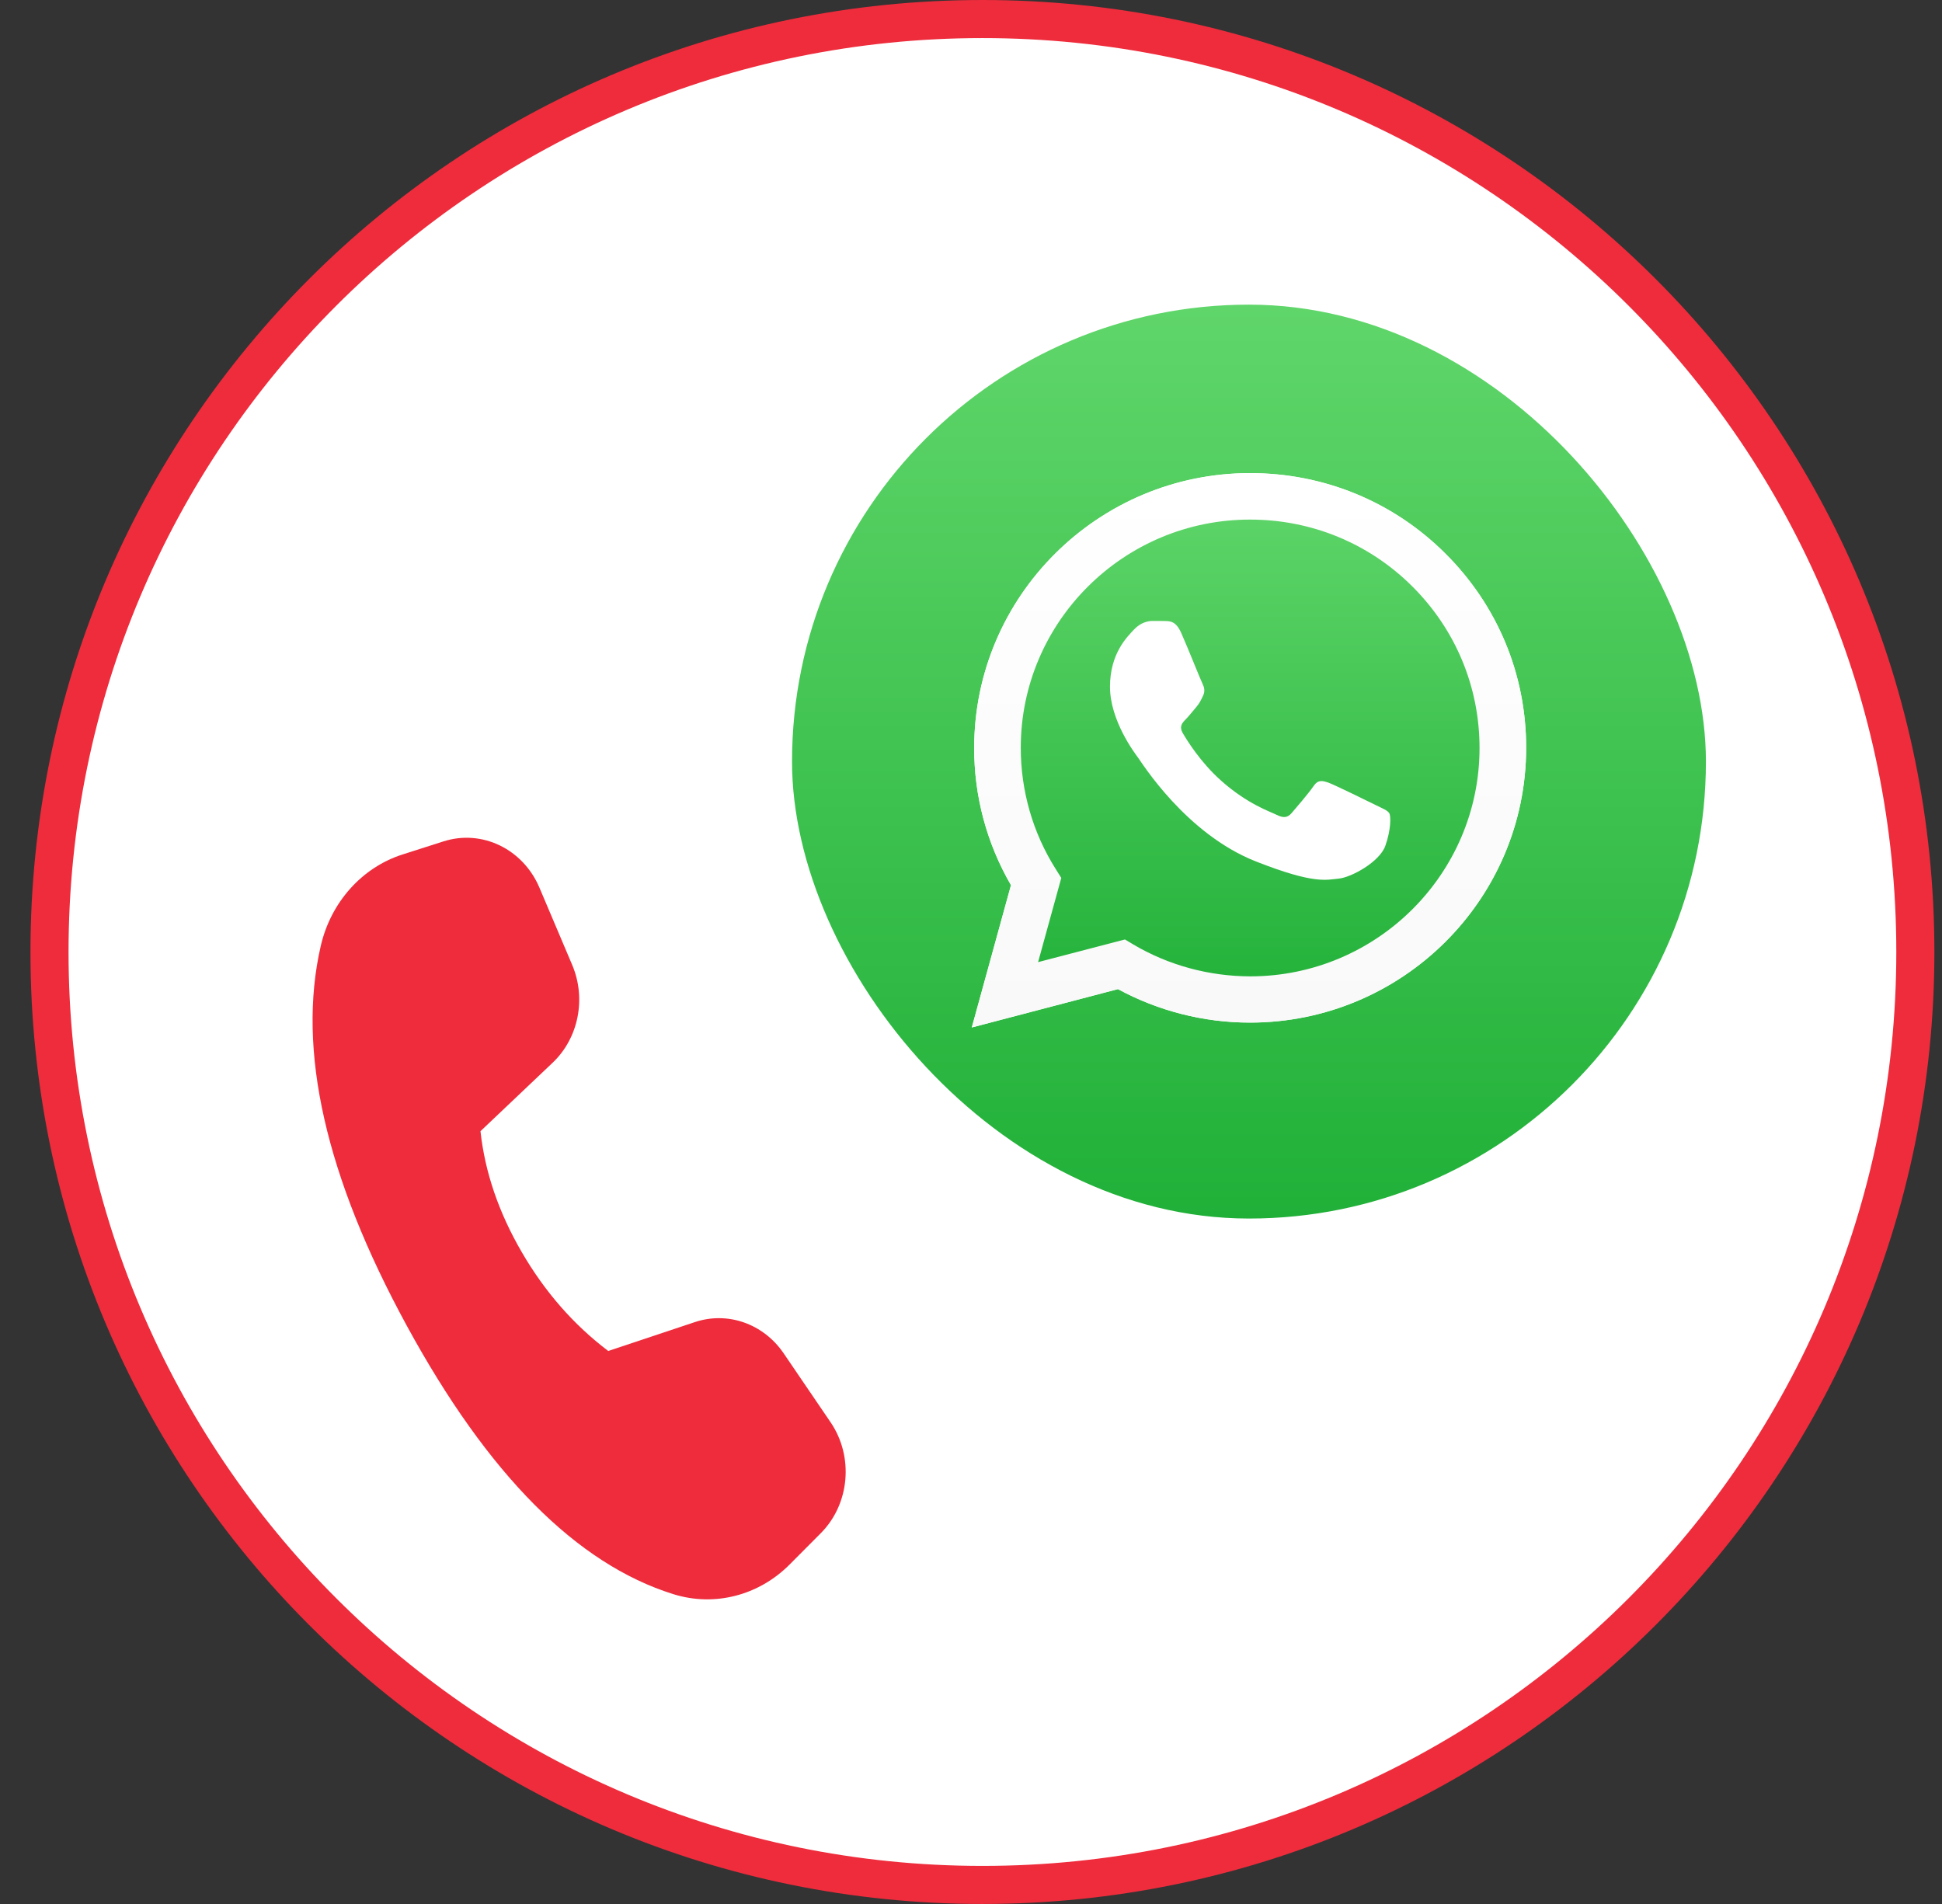
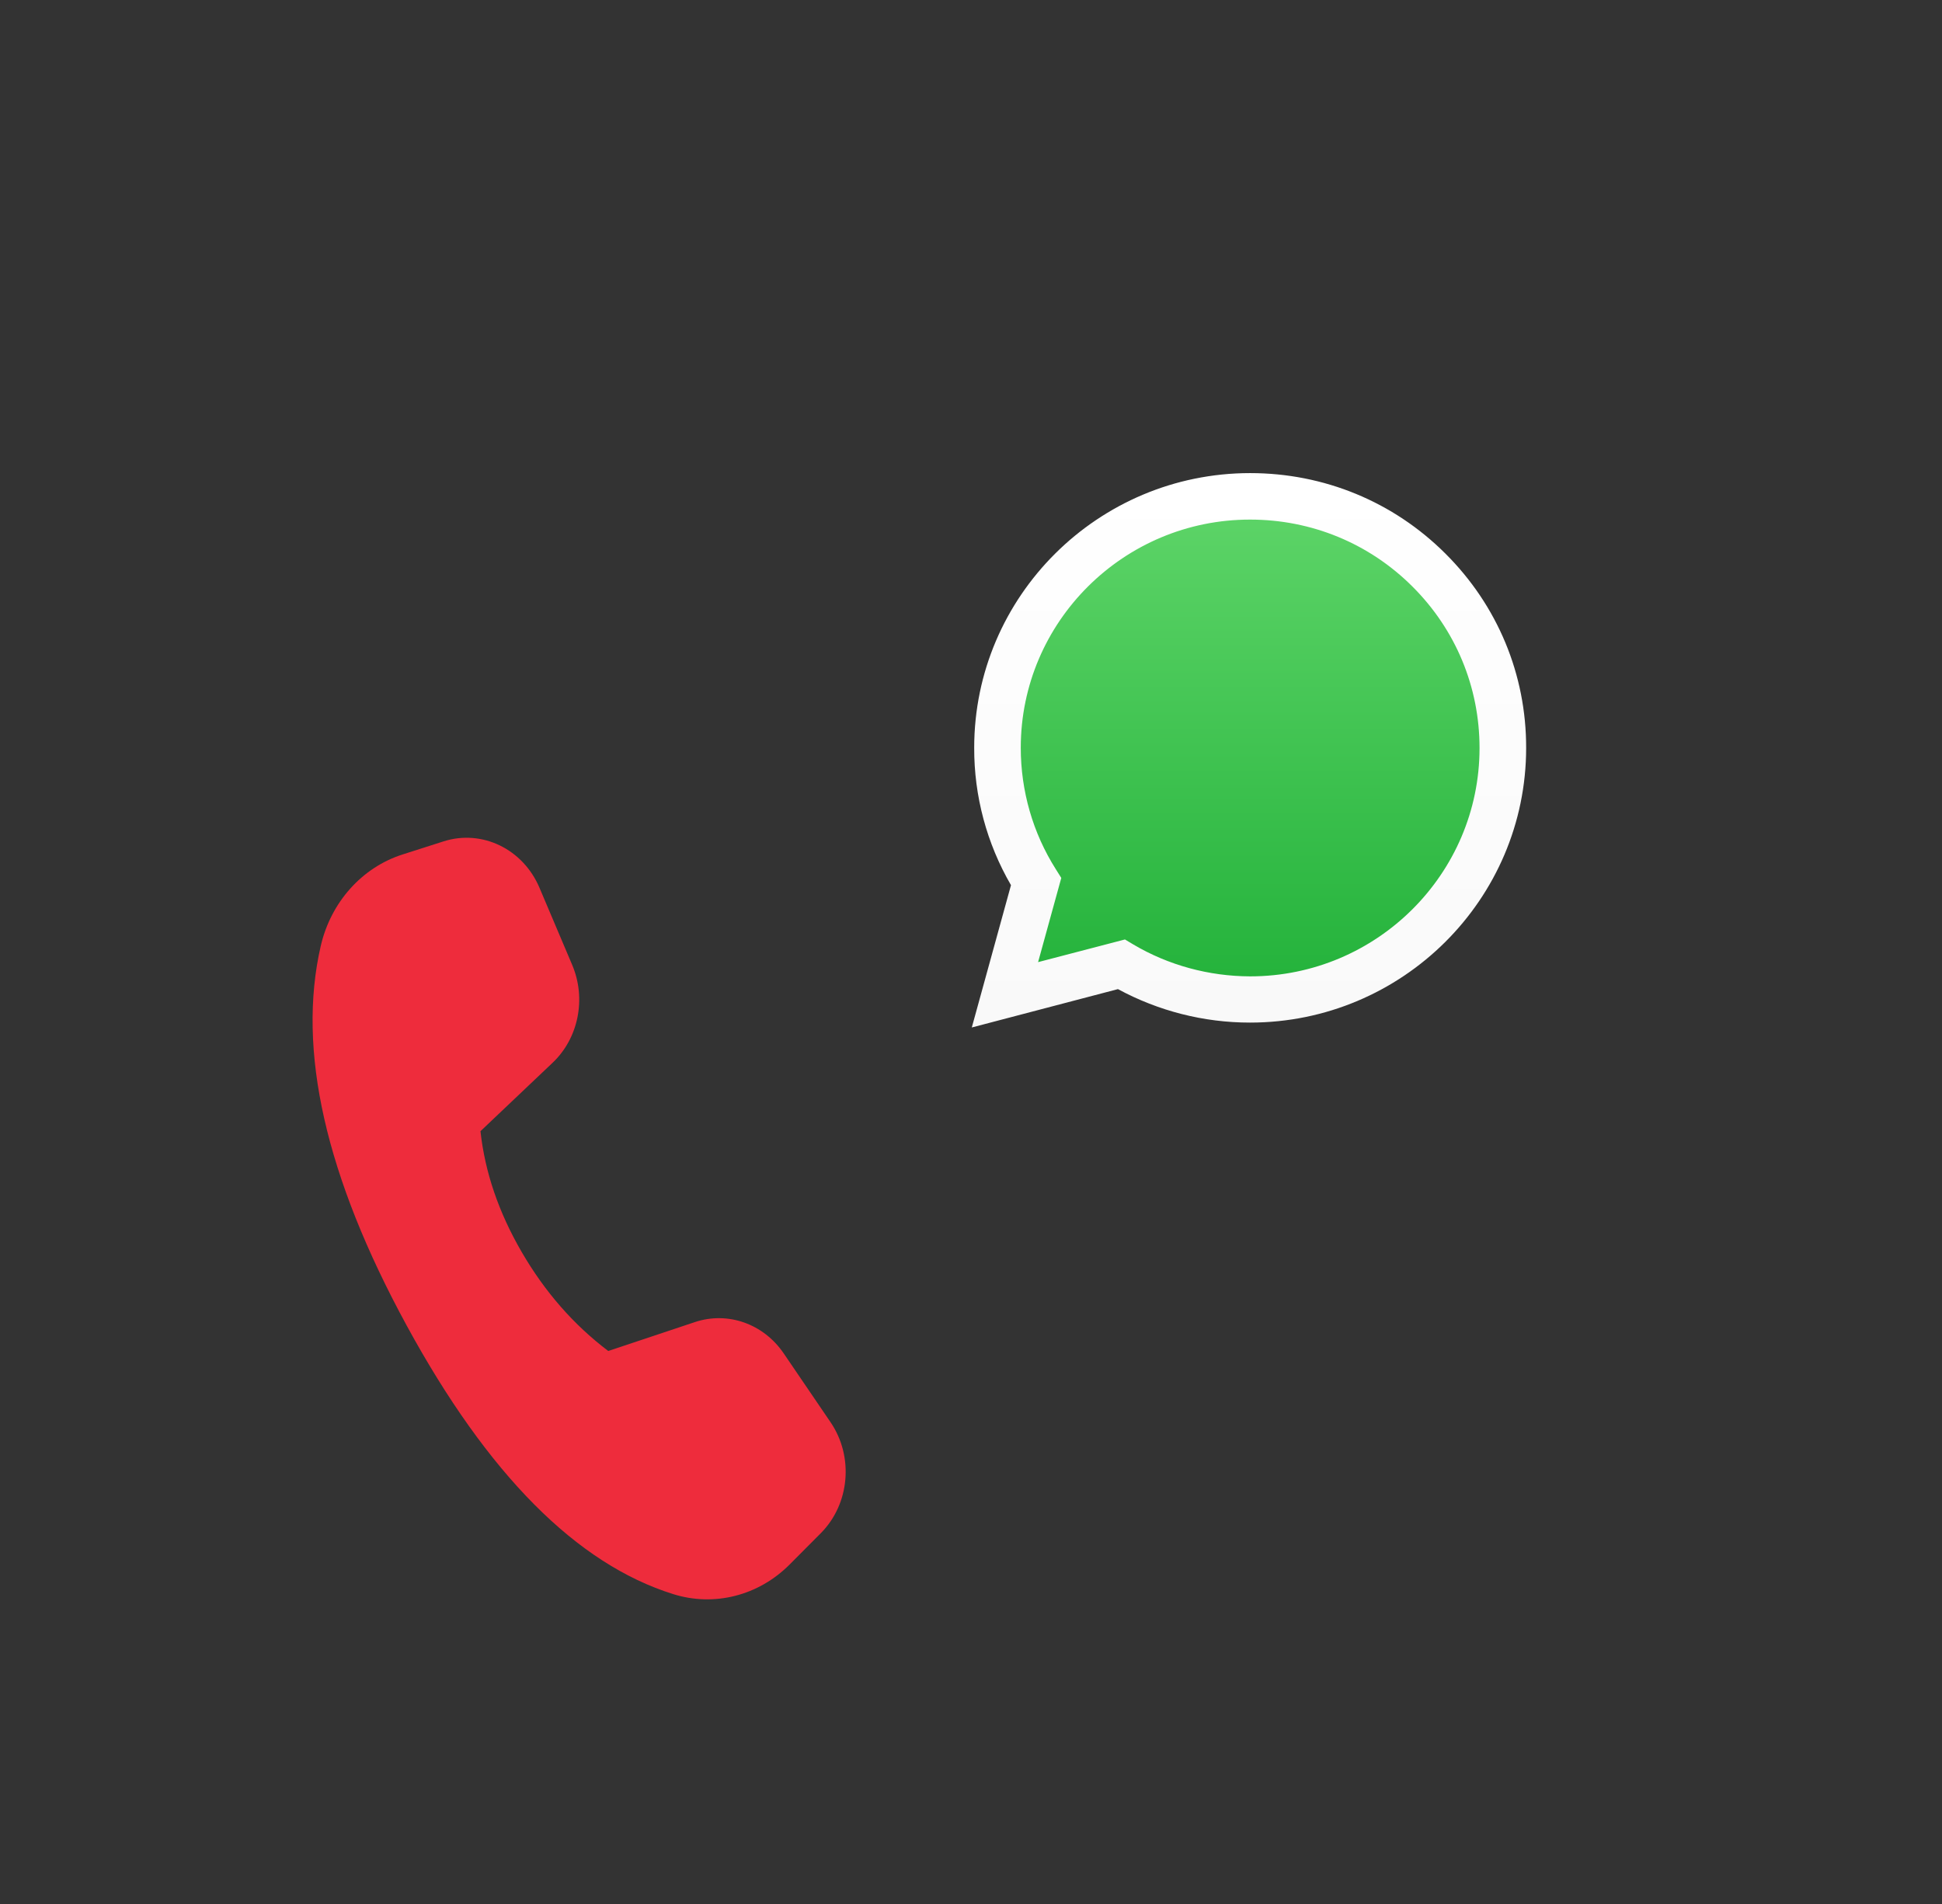
<svg xmlns="http://www.w3.org/2000/svg" width="51" height="50" viewBox="0 0 51 50" fill="none">
  <rect x="0" y="0" width="51" height="50" fill="#333333" stroke="none" />
-   <path d="M25.8 49.5C12.269 49.5 1.3 38.531 1.3 25C1.3 11.469 12.269 0.5 25.8 0.5C39.331 0.5 50.3 11.469 50.3 25C50.3 38.531 39.331 49.5 25.8 49.5Z" fill="white" />
-   <path d="M25.8 49.5C12.269 49.5 1.3 38.531 1.3 25C1.3 11.469 12.269 0.5 25.8 0.5C39.331 0.5 50.3 11.469 50.3 25C50.3 38.531 39.331 49.5 25.8 49.5Z" stroke="#EE2C3C" />
  <path d="M10.572 22.439L11.648 22.095C12.657 21.773 13.735 22.294 14.167 23.312L15.027 25.34C15.401 26.223 15.194 27.262 14.513 27.908L12.618 29.706C12.735 30.782 13.097 31.841 13.703 32.883C14.309 33.926 15.066 34.791 15.974 35.478L18.249 34.719C19.112 34.431 20.051 34.762 20.58 35.539L21.812 37.349C22.427 38.253 22.317 39.499 21.553 40.265L20.736 41.086C19.922 41.903 18.759 42.2 17.684 41.864C15.145 41.072 12.811 38.721 10.681 34.811C8.548 30.895 7.795 27.572 8.423 24.843C8.687 23.695 9.504 22.78 10.572 22.439Z" fill="#EE2C3C" />
-   <rect x="20.8" y="8" width="24" height="24" rx="12" fill="url(#paint0_linear_157_11931)" />
-   <path d="M25.521 26.982L26.55 23.245C25.914 22.149 25.58 20.907 25.584 19.637C25.584 15.659 28.837 12.424 32.831 12.424C34.771 12.424 36.593 13.175 37.959 14.538C39.328 15.901 40.083 17.714 40.079 19.641C40.079 23.619 36.825 26.854 32.828 26.854H32.824C31.611 26.854 30.419 26.549 29.359 25.975L25.521 26.982ZM29.543 24.671L29.762 24.802C30.686 25.349 31.747 25.636 32.828 25.64H32.831C36.151 25.64 38.855 22.951 38.855 19.644C38.855 18.042 38.23 16.537 37.093 15.403C35.956 14.268 34.441 13.645 32.831 13.645C29.512 13.642 26.807 16.33 26.807 19.637C26.807 20.768 27.123 21.872 27.728 22.827L27.871 23.055L27.262 25.266L29.543 24.671Z" fill="white" />
  <path d="M25.775 26.73L26.769 23.121C26.154 22.066 25.83 20.866 25.83 19.641C25.834 15.801 28.973 12.677 32.831 12.677C34.705 12.677 36.46 13.403 37.781 14.718C39.102 16.033 39.829 17.783 39.829 19.644C39.829 23.485 36.686 26.609 32.831 26.609H32.828C31.656 26.609 30.506 26.314 29.484 25.761L25.775 26.73Z" fill="url(#paint1_linear_157_11931)" />
  <path d="M25.521 26.982L26.55 23.245C25.914 22.149 25.58 20.907 25.584 19.637C25.584 15.659 28.837 12.424 32.831 12.424C34.771 12.424 36.593 13.175 37.959 14.538C39.328 15.901 40.083 17.714 40.079 19.641C40.079 23.619 36.825 26.854 32.828 26.854H32.824C31.611 26.854 30.419 26.549 29.359 25.975L25.521 26.982ZM29.543 24.671L29.762 24.802C30.686 25.349 31.747 25.636 32.828 25.64H32.831C36.151 25.64 38.855 22.951 38.855 19.644C38.855 18.042 38.23 16.537 37.093 15.403C35.956 14.268 34.441 13.645 32.831 13.645C29.512 13.642 26.807 16.33 26.807 19.637C26.807 20.768 27.123 21.872 27.728 22.827L27.871 23.055L27.262 25.266L29.543 24.671Z" fill="url(#paint2_linear_157_11931)" />
-   <path fill-rule="evenodd" clip-rule="evenodd" d="M31.02 16.62C30.885 16.32 30.742 16.313 30.613 16.309C30.509 16.306 30.387 16.306 30.266 16.306C30.144 16.306 29.95 16.351 29.783 16.53C29.616 16.71 29.15 17.146 29.15 18.035C29.15 18.921 29.8 19.779 29.89 19.9C29.981 20.021 31.145 21.9 32.984 22.623C34.514 23.225 34.827 23.104 35.157 23.073C35.487 23.041 36.227 22.637 36.38 22.215C36.53 21.793 36.53 21.433 36.485 21.357C36.44 21.281 36.318 21.236 36.137 21.146C35.956 21.056 35.066 20.62 34.9 20.558C34.733 20.499 34.611 20.468 34.493 20.648C34.371 20.827 34.024 21.232 33.919 21.353C33.815 21.474 33.707 21.488 33.526 21.398C33.346 21.308 32.762 21.118 32.07 20.502C31.531 20.025 31.166 19.433 31.062 19.253C30.958 19.073 31.052 18.977 31.142 18.887C31.222 18.807 31.323 18.675 31.413 18.572C31.503 18.468 31.535 18.392 31.594 18.271C31.653 18.15 31.625 18.046 31.58 17.956C31.535 17.869 31.18 16.977 31.02 16.62Z" fill="white" />
  <defs>
    <linearGradient id="paint0_linear_157_11931" x1="32.799" y1="31.999" x2="32.799" y2="7.999" gradientUnits="userSpaceOnUse">
      <stop stop-color="#20B038" />
      <stop offset="1" stop-color="#60D66A" />
    </linearGradient>
    <linearGradient id="paint1_linear_157_11931" x1="32.801" y1="26.729" x2="32.801" y2="12.676" gradientUnits="userSpaceOnUse">
      <stop stop-color="#20B038" />
      <stop offset="1" stop-color="#60D66A" />
    </linearGradient>
    <linearGradient id="paint2_linear_157_11931" x1="32.801" y1="26.98" x2="32.801" y2="12.424" gradientUnits="userSpaceOnUse">
      <stop stop-color="#F9F9F9" />
      <stop offset="1" stop-color="white" />
    </linearGradient>
  </defs>
</svg>